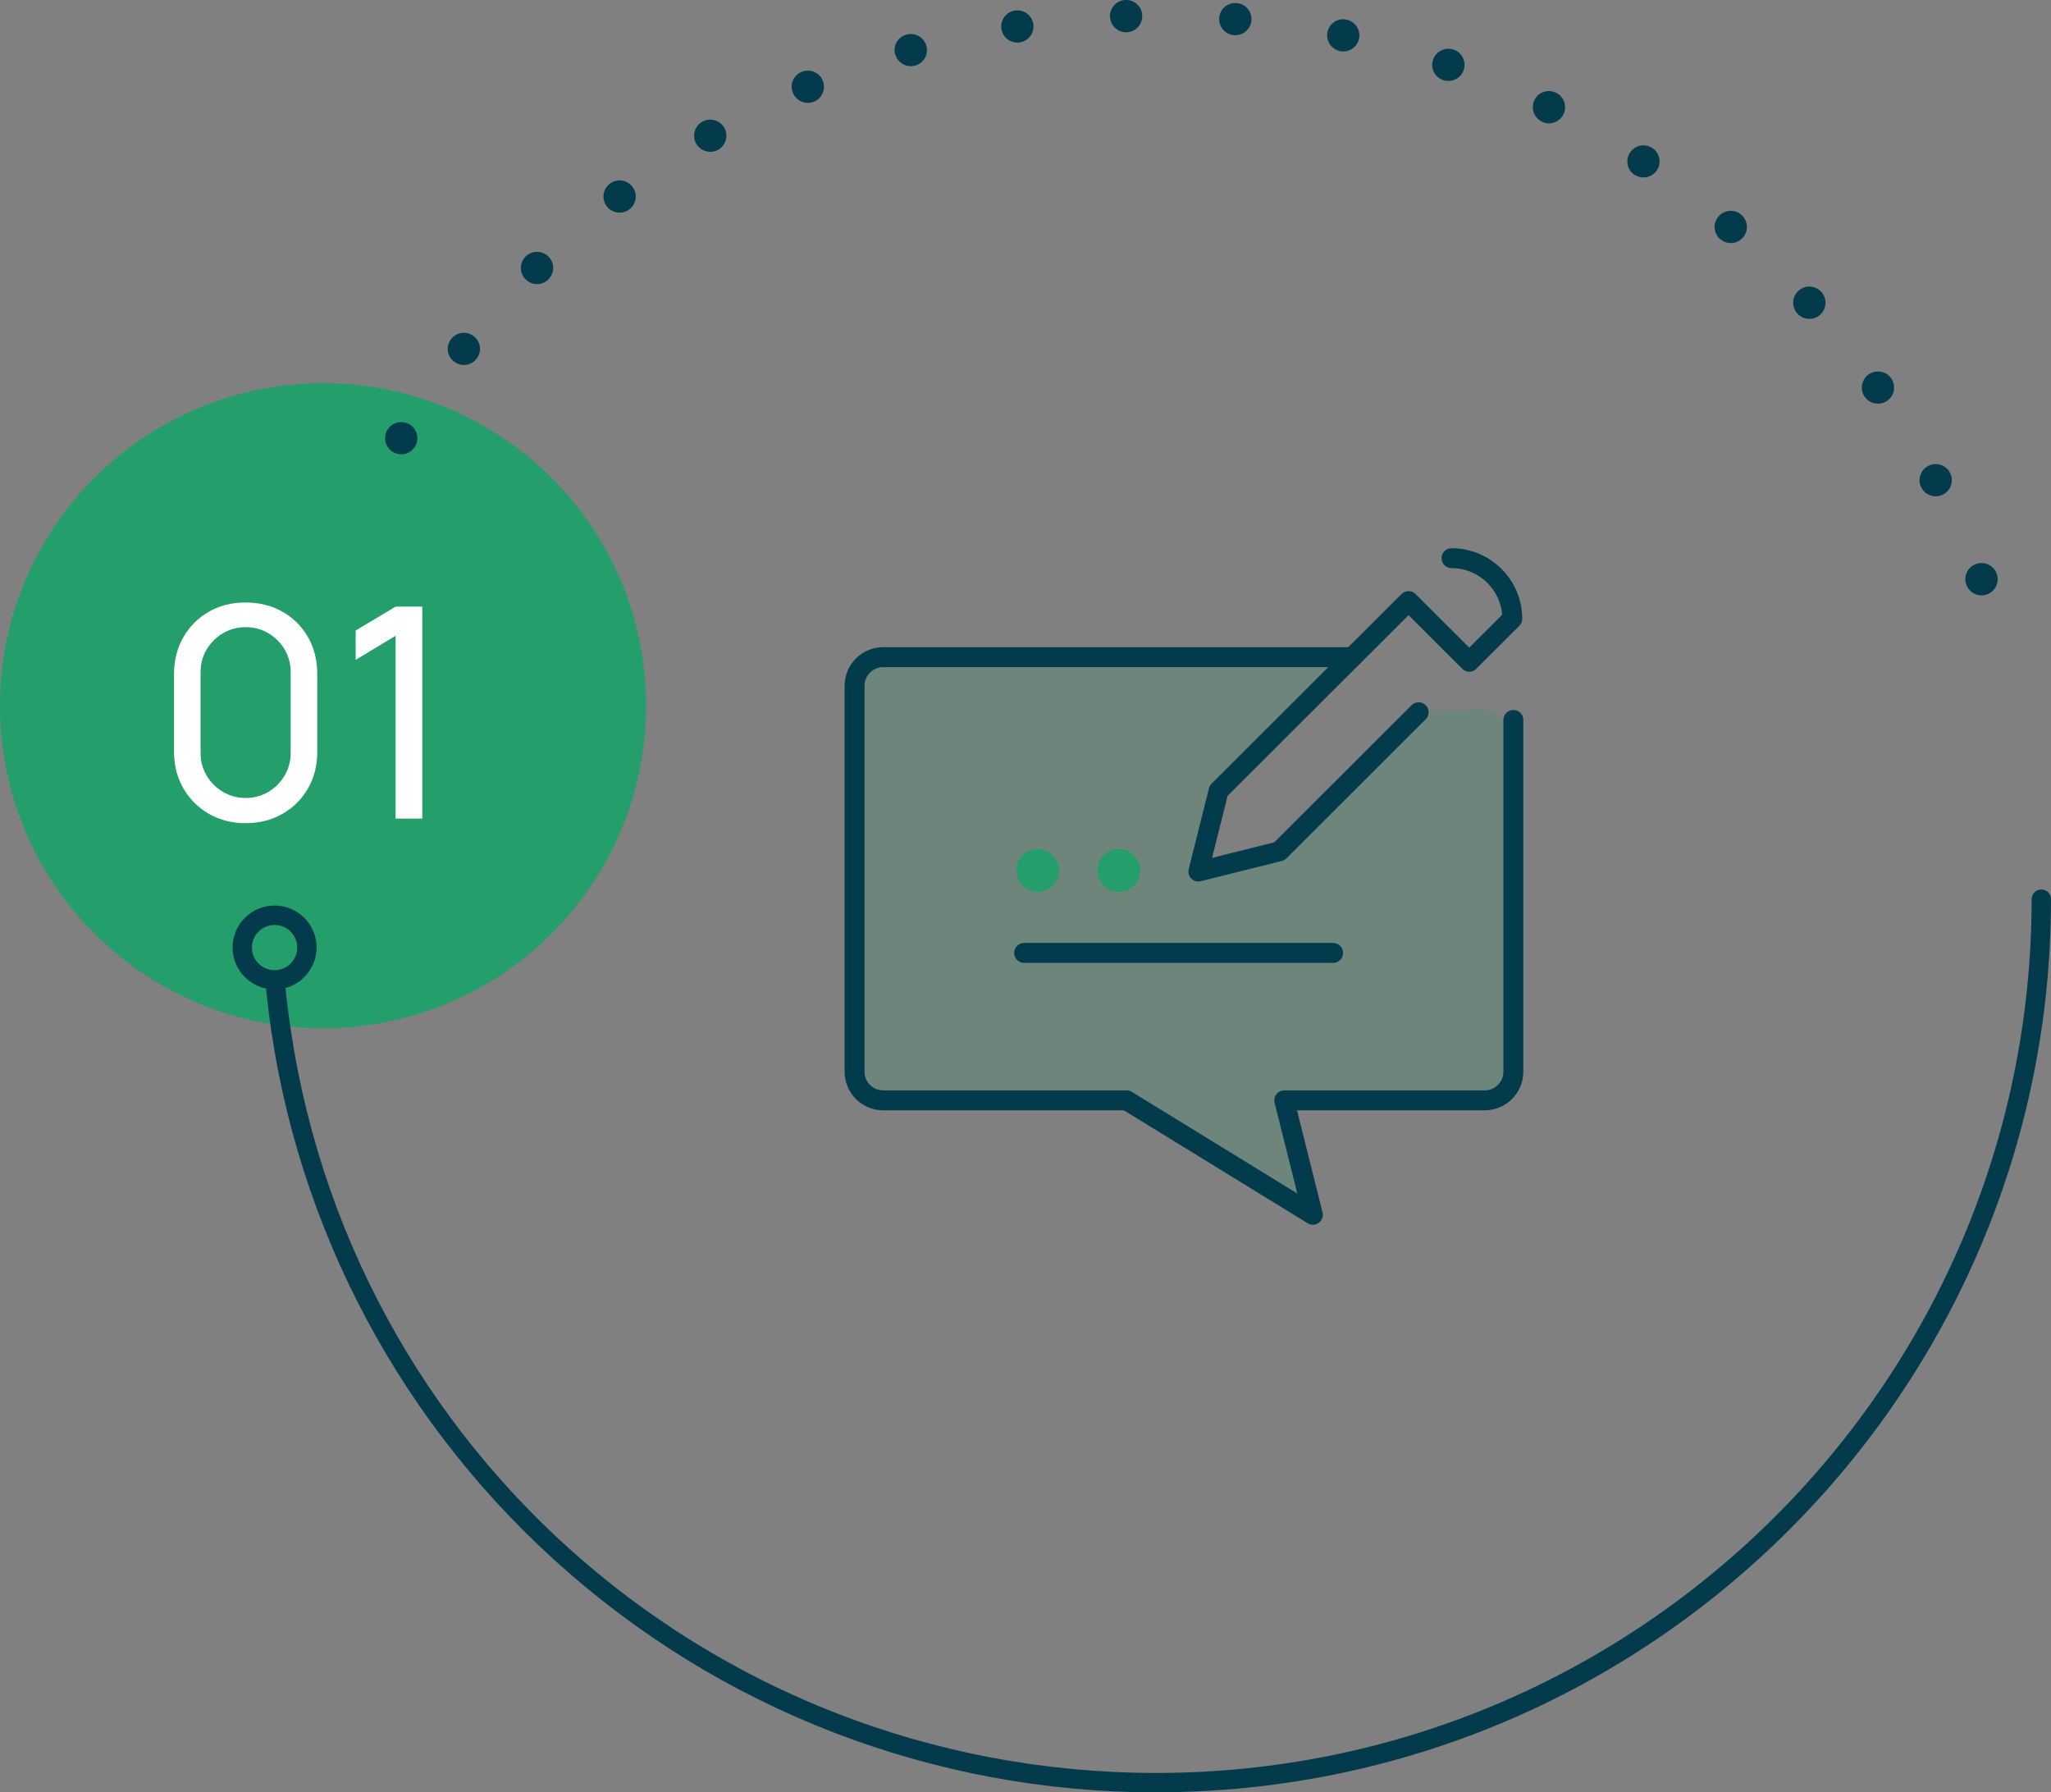
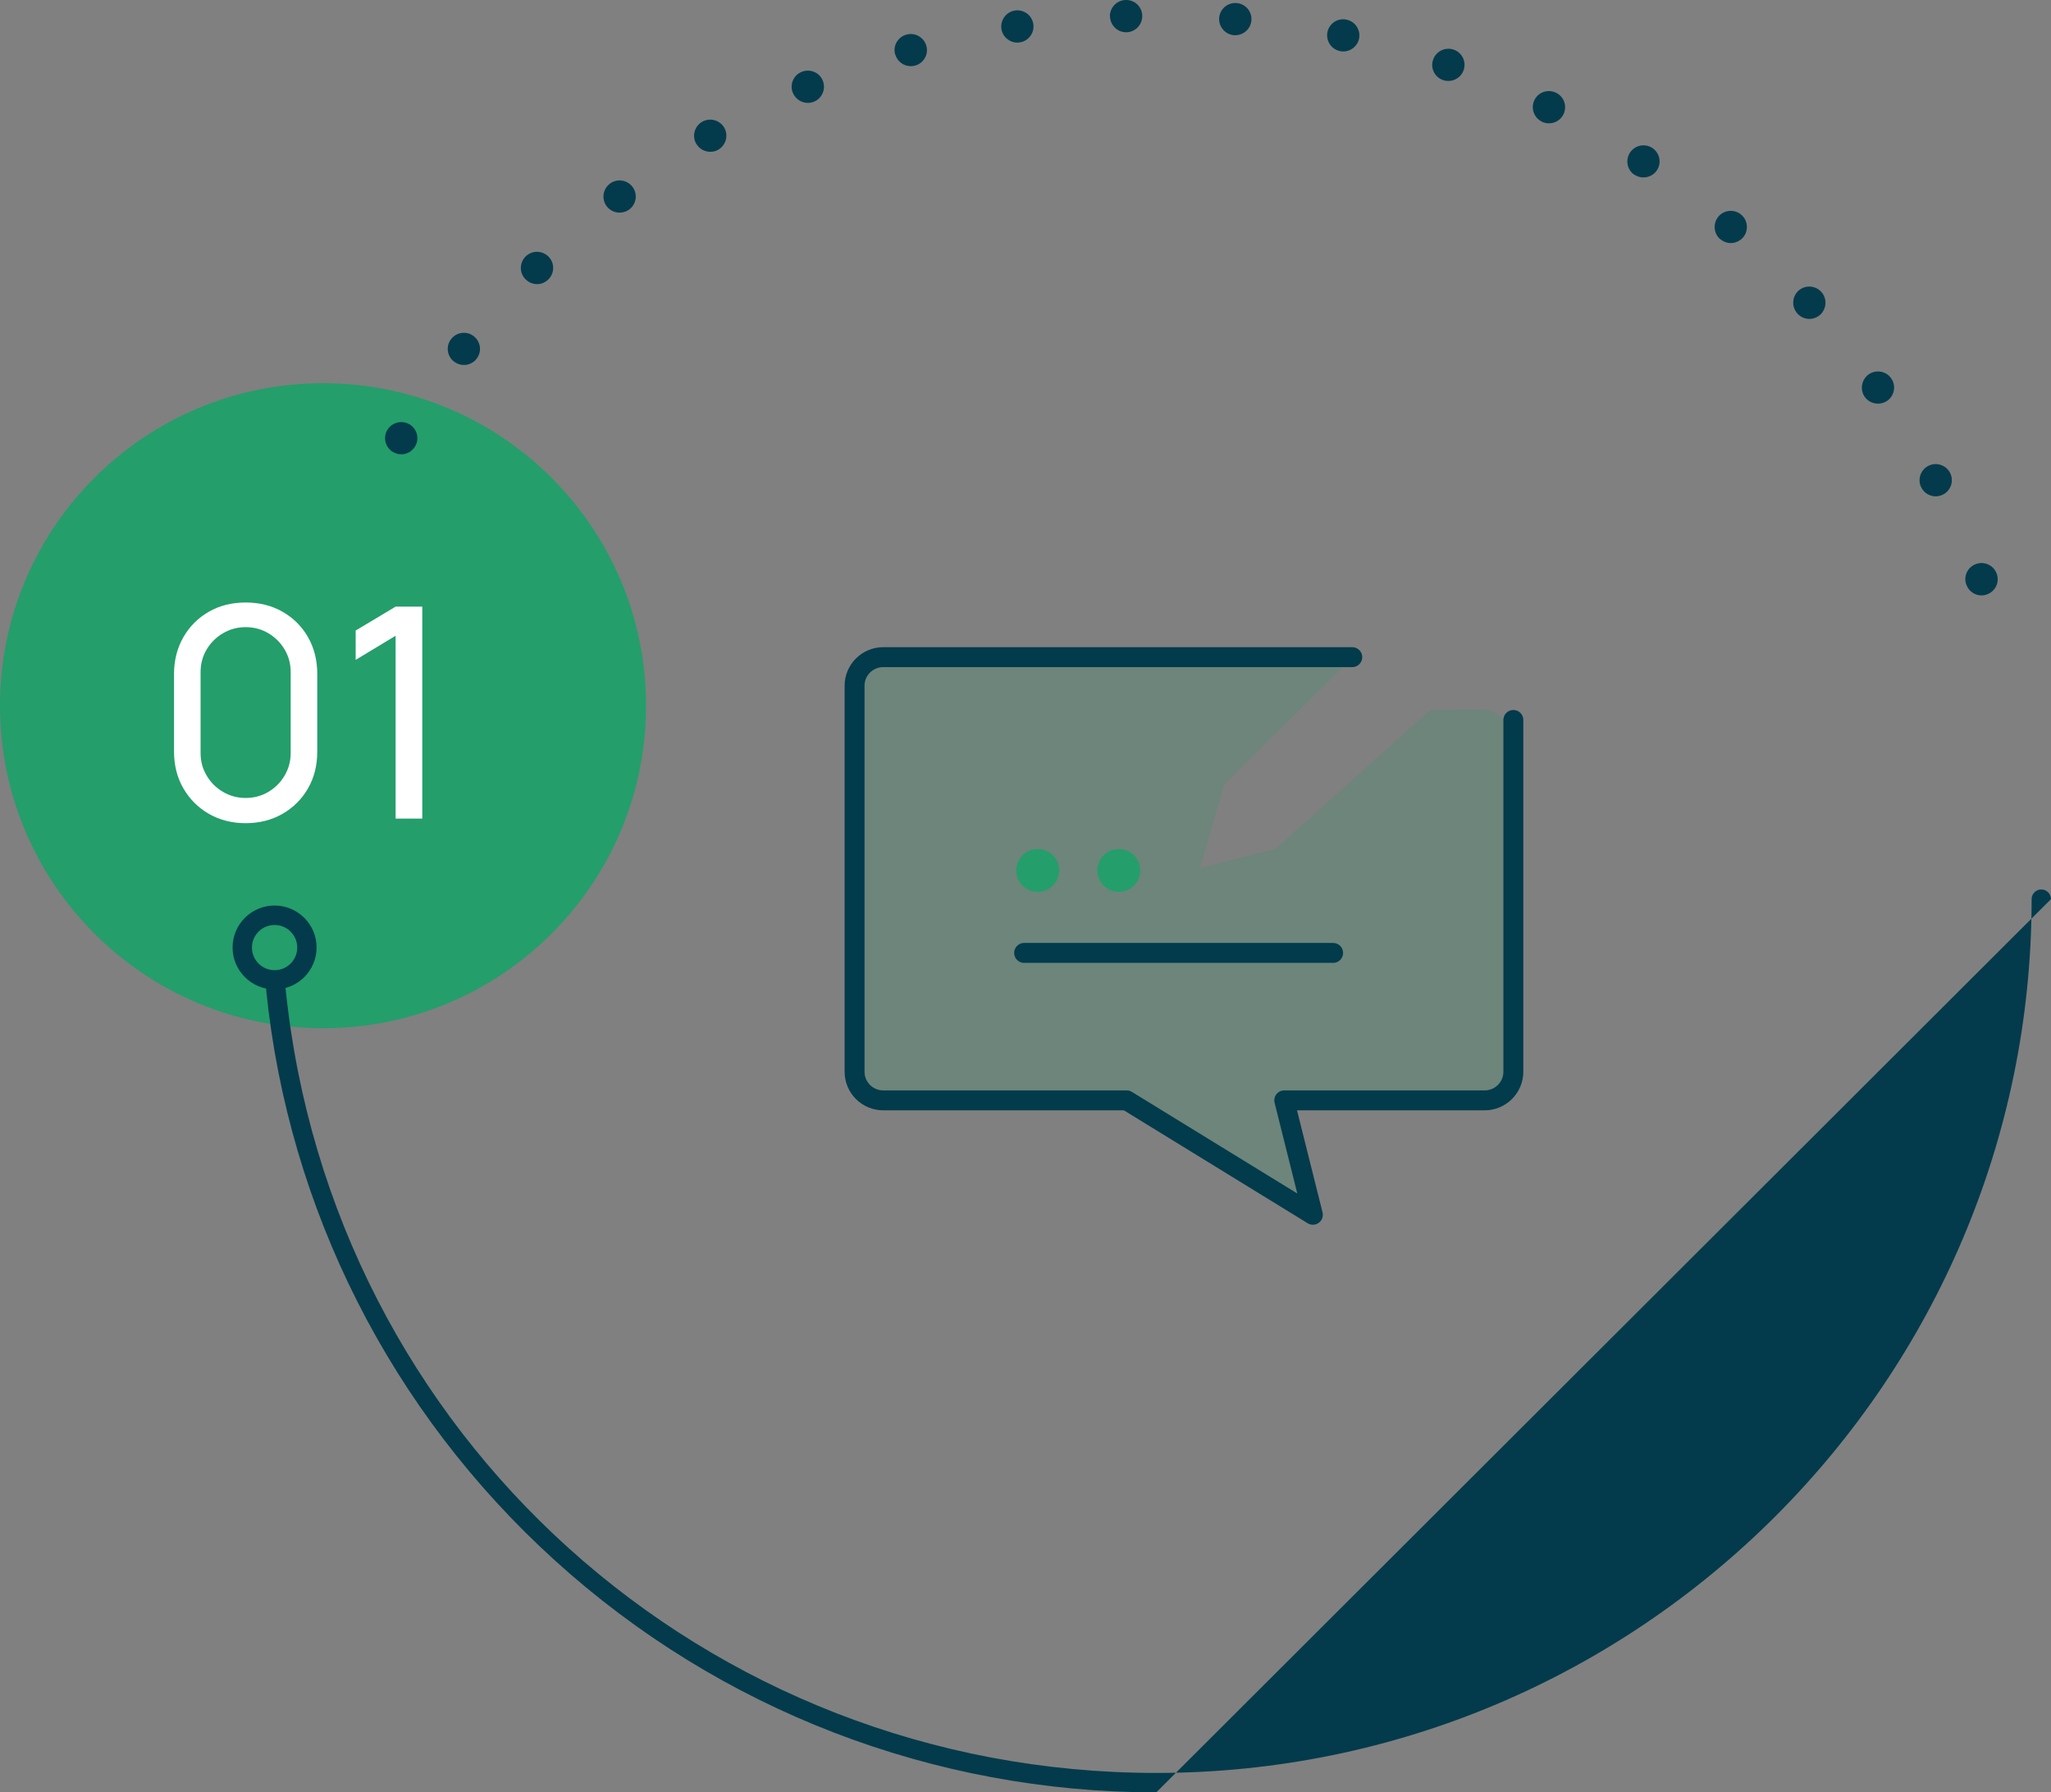
<svg xmlns="http://www.w3.org/2000/svg" width="206" height="180" viewBox="0 0 206 180" fill="none">
  <rect x="0" y="0" width="206" height="180" fill="#808080" stroke="none" />
  <g clip-path="url(#clip0_8840_2558)">
    <path d="M32.444 103.258C50.362 103.258 64.888 88.758 64.888 70.872C64.888 52.986 50.362 38.486 32.444 38.486C14.526 38.486 0 52.986 0 70.872C0 88.758 14.526 103.258 32.444 103.258Z" fill="#249E6B" />
    <path d="M197.507 58.749C197.179 57.909 197.595 56.97 198.436 56.654C199.267 56.327 200.207 56.741 200.535 57.581C200.863 58.411 200.448 59.349 199.617 59.676C199.42 59.753 199.223 59.796 199.027 59.796C198.382 59.796 197.759 59.404 197.518 58.76L197.507 58.749ZM192.993 48.994C192.566 48.208 192.861 47.226 193.648 46.801C194.436 46.375 195.419 46.67 195.846 47.455C196.272 48.241 195.977 49.223 195.19 49.648C194.938 49.779 194.687 49.845 194.425 49.845C193.845 49.845 193.288 49.539 192.993 48.994ZM39.452 45.382C38.687 44.913 38.446 43.92 38.916 43.156C39.386 42.403 40.381 42.163 41.146 42.621C41.911 43.091 42.152 44.084 41.682 44.847C41.376 45.349 40.84 45.622 40.304 45.622C40.009 45.622 39.725 45.546 39.463 45.382H39.452ZM187.297 39.861C186.784 39.141 186.959 38.126 187.68 37.602C188.412 37.089 189.429 37.253 189.943 37.984C190.457 38.704 190.293 39.719 189.56 40.243C189.276 40.439 188.948 40.537 188.62 40.537C188.117 40.537 187.614 40.308 187.297 39.861ZM45.584 36.303C44.885 35.747 44.764 34.732 45.322 34.034C45.879 33.336 46.896 33.215 47.596 33.772C48.295 34.328 48.416 35.343 47.858 36.042C47.541 36.445 47.071 36.653 46.59 36.653C46.24 36.653 45.879 36.533 45.584 36.293V36.303ZM180.531 31.491C179.93 30.826 179.973 29.811 180.629 29.2C181.285 28.6 182.313 28.643 182.925 29.309C183.526 29.964 183.482 30.989 182.827 31.601C182.51 31.884 182.127 32.026 181.733 32.026C181.296 32.026 180.859 31.852 180.542 31.502L180.531 31.491ZM52.777 28.043C52.143 27.399 52.165 26.374 52.799 25.752C53.433 25.119 54.471 25.141 55.094 25.774C55.728 26.407 55.707 27.443 55.073 28.065C54.767 28.371 54.351 28.534 53.947 28.534C53.52 28.534 53.105 28.371 52.788 28.043H52.777ZM172.781 24.028C172.103 23.449 172.026 22.424 172.606 21.736C173.185 21.06 174.213 20.983 174.89 21.562C175.568 22.14 175.645 23.166 175.076 23.842C174.748 24.213 174.3 24.41 173.841 24.41C173.469 24.41 173.098 24.279 172.792 24.017L172.781 24.028ZM60.943 20.721C60.396 20.012 60.538 18.997 61.249 18.452C61.959 17.906 62.976 18.048 63.523 18.757C64.069 19.467 63.927 20.482 63.216 21.027C62.921 21.245 62.582 21.354 62.233 21.354C61.741 21.354 61.26 21.136 60.943 20.721ZM164.178 17.568C163.424 17.077 163.227 16.073 163.719 15.32C164.211 14.578 165.216 14.371 165.96 14.862C166.703 15.353 166.911 16.357 166.419 17.099C166.113 17.568 165.588 17.819 165.063 17.819C164.757 17.819 164.451 17.732 164.178 17.557V17.568ZM69.939 14.458C69.48 13.683 69.742 12.691 70.519 12.232C71.295 11.785 72.278 12.047 72.738 12.81C73.186 13.585 72.923 14.567 72.158 15.026C71.907 15.178 71.623 15.244 71.338 15.244C70.781 15.244 70.245 14.96 69.939 14.447V14.458ZM154.853 12.21C154.044 11.807 153.727 10.835 154.121 10.039C154.515 9.242 155.487 8.915 156.296 9.319C157.105 9.712 157.422 10.683 157.029 11.49C156.744 12.058 156.176 12.385 155.575 12.385C155.323 12.385 155.083 12.33 154.853 12.221V12.21ZM79.646 9.351C79.285 8.533 79.668 7.573 80.499 7.224C81.319 6.875 82.281 7.246 82.63 8.075C82.98 8.893 82.598 9.853 81.778 10.203C81.57 10.29 81.351 10.334 81.144 10.334C80.51 10.334 79.919 9.963 79.646 9.351ZM144.939 8.042C144.086 7.747 143.638 6.82 143.944 5.98C144.239 5.14 145.168 4.692 146.01 4.987C146.863 5.281 147.3 6.209 147.005 7.049C146.775 7.715 146.141 8.129 145.474 8.129C145.299 8.129 145.114 8.108 144.939 8.042ZM89.911 5.478C89.659 4.627 90.162 3.721 91.026 3.481C91.889 3.23 92.786 3.732 93.037 4.583C93.288 5.445 92.786 6.34 91.933 6.58C91.78 6.624 91.627 6.645 91.474 6.645C90.774 6.645 90.129 6.187 89.922 5.478H89.911ZM134.576 5.129C133.701 4.943 133.144 4.081 133.33 3.208C133.516 2.335 134.379 1.779 135.254 1.975C136.128 2.161 136.686 3.023 136.5 3.896C136.336 4.649 135.658 5.172 134.915 5.172C134.794 5.172 134.685 5.161 134.576 5.129ZM100.58 2.914C100.448 2.03 101.05 1.2 101.924 1.059C102.81 0.917 103.64 1.517 103.782 2.401C103.925 3.285 103.323 4.114 102.438 4.256C102.35 4.267 102.274 4.278 102.186 4.278C101.399 4.278 100.711 3.71 100.58 2.914ZM123.929 3.536C123.043 3.459 122.377 2.663 122.453 1.779C122.53 0.884 123.328 0.229 124.213 0.306C125.109 0.382 125.765 1.168 125.689 2.062C125.612 2.903 124.902 3.536 124.071 3.536C124.071 3.536 123.973 3.536 123.929 3.536ZM111.478 1.67C111.456 0.775 112.156 0.022 113.052 0C113.949 -0.033 114.703 0.666 114.725 1.561C114.757 2.455 114.058 3.208 113.161 3.241H113.107C112.232 3.241 111.522 2.543 111.489 1.67H111.478Z" fill="#033B4C" />
-     <path d="M116.134 180C93.735 180 72.277 171.729 55.716 156.693C39.265 141.766 28.978 121.448 26.738 99.461C26.683 98.926 27.076 98.446 27.612 98.391C28.148 98.348 28.629 98.73 28.683 99.264C33.252 144.177 70.856 178.047 116.144 178.047C164.625 178.047 204.054 138.678 204.054 90.295C204.054 89.76 204.491 89.324 205.027 89.324C205.562 89.324 206 89.76 206 90.295C206 139.758 165.685 179.989 116.144 179.989L116.134 180Z" fill="#033B4C" />
+     <path d="M116.134 180C93.735 180 72.277 171.729 55.716 156.693C39.265 141.766 28.978 121.448 26.738 99.461C26.683 98.926 27.076 98.446 27.612 98.391C28.148 98.348 28.629 98.73 28.683 99.264C33.252 144.177 70.856 178.047 116.144 178.047C164.625 178.047 204.054 138.678 204.054 90.295C204.054 89.76 204.491 89.324 205.027 89.324C205.562 89.324 206 89.76 206 90.295L116.134 180Z" fill="#033B4C" />
    <path d="M27.579 99.362C25.25 99.362 23.359 97.475 23.359 95.15C23.359 92.826 25.25 90.939 27.579 90.939C29.907 90.939 31.798 92.826 31.798 95.15C31.798 97.475 29.907 99.362 27.579 99.362ZM27.579 92.892C26.322 92.892 25.305 93.906 25.305 95.161C25.305 96.416 26.322 97.431 27.579 97.431C28.836 97.431 29.853 96.416 29.853 95.161C29.853 93.906 28.836 92.892 27.579 92.892Z" fill="#033B4C" />
    <path d="M24.671 82.668C23.294 82.668 22.059 82.351 20.977 81.729C19.894 81.107 19.042 80.245 18.419 79.176C17.796 78.096 17.479 76.863 17.479 75.488V67.686C17.479 66.311 17.796 65.078 18.419 63.987C19.042 62.906 19.905 62.044 20.977 61.433C22.059 60.811 23.294 60.506 24.671 60.506C26.049 60.506 27.284 60.811 28.377 61.433C29.459 62.055 30.323 62.906 30.935 63.987C31.558 65.067 31.864 66.3 31.864 67.686V75.488C31.864 76.874 31.558 78.096 30.935 79.176C30.312 80.256 29.459 81.107 28.377 81.729C27.295 82.351 26.06 82.668 24.671 82.668ZM24.671 80.136C25.513 80.136 26.267 79.929 26.956 79.525C27.634 79.121 28.18 78.576 28.585 77.888C28.989 77.201 29.197 76.448 29.197 75.619V67.5C29.197 66.66 28.989 65.907 28.585 65.22C28.18 64.543 27.634 63.998 26.956 63.594C26.278 63.19 25.513 62.983 24.671 62.983C23.83 62.983 23.086 63.19 22.398 63.594C21.709 63.998 21.162 64.543 20.758 65.22C20.353 65.896 20.146 66.66 20.146 67.5V75.619C20.146 76.448 20.343 77.201 20.758 77.888C21.162 78.576 21.709 79.121 22.398 79.525C23.086 79.929 23.84 80.136 24.671 80.136Z" fill="white" />
    <path d="M39.734 82.22V63.845L35.723 66.267V63.321L39.734 60.92H42.413V82.209H39.734V82.22Z" fill="white" />
    <path opacity="0.2" d="M148.731 110.58H129.317L131.722 121.262L113.084 110.58H89.013C87.363 110.58 86.029 109.248 86.029 107.601V68.908C86.029 67.26 87.363 65.929 89.013 65.929H135.931L122.944 78.772L120.539 87.174L128.115 85.253L143.626 71.33L148.731 71.232C150.382 71.232 151.715 72.563 151.715 74.211V107.601C151.715 109.248 150.382 110.58 148.731 110.58Z" fill="#249E6B" />
    <path d="M151.999 72.301V107.633C151.999 109.216 150.709 110.503 149.124 110.503H128.989L131.864 121.993L113.16 110.503H88.707C87.122 110.503 85.832 109.216 85.832 107.633V68.864C85.832 67.282 87.122 65.994 88.707 65.994H135.821" stroke="#023B4B" stroke-width="2" stroke-linecap="round" stroke-linejoin="round" />
    <path d="M112.372 89.564C113.562 89.564 114.526 88.602 114.526 87.414C114.526 86.227 113.562 85.265 112.372 85.265C111.183 85.265 110.219 86.227 110.219 87.414C110.219 88.602 111.183 89.564 112.372 89.564Z" fill="#249E6B" />
    <path d="M104.23 89.564C105.419 89.564 106.383 88.602 106.383 87.414C106.383 86.227 105.419 85.265 104.23 85.265C103.04 85.265 102.076 86.227 102.076 87.414C102.076 88.602 103.04 89.564 104.23 89.564Z" fill="#249E6B" />
-     <path d="M142.488 71.527C137.821 76.186 133.164 80.834 128.496 85.494L120.363 87.523L122.397 79.405C128.759 73.054 135.11 66.715 141.472 60.364L147.571 66.453C149.014 65.012 150.446 63.583 151.889 62.142C151.889 58.782 149.156 56.054 145.789 56.054" stroke="#023B4B" stroke-width="2" stroke-linecap="round" stroke-linejoin="round" />
    <path d="M102.863 95.696H133.897" stroke="#023B4B" stroke-width="2" stroke-linecap="round" stroke-linejoin="round" />
  </g>
  <defs>
    <clipPath id="clip0_8840_2558">
      <rect width="206" height="180" fill="white" />
    </clipPath>
  </defs>
</svg>